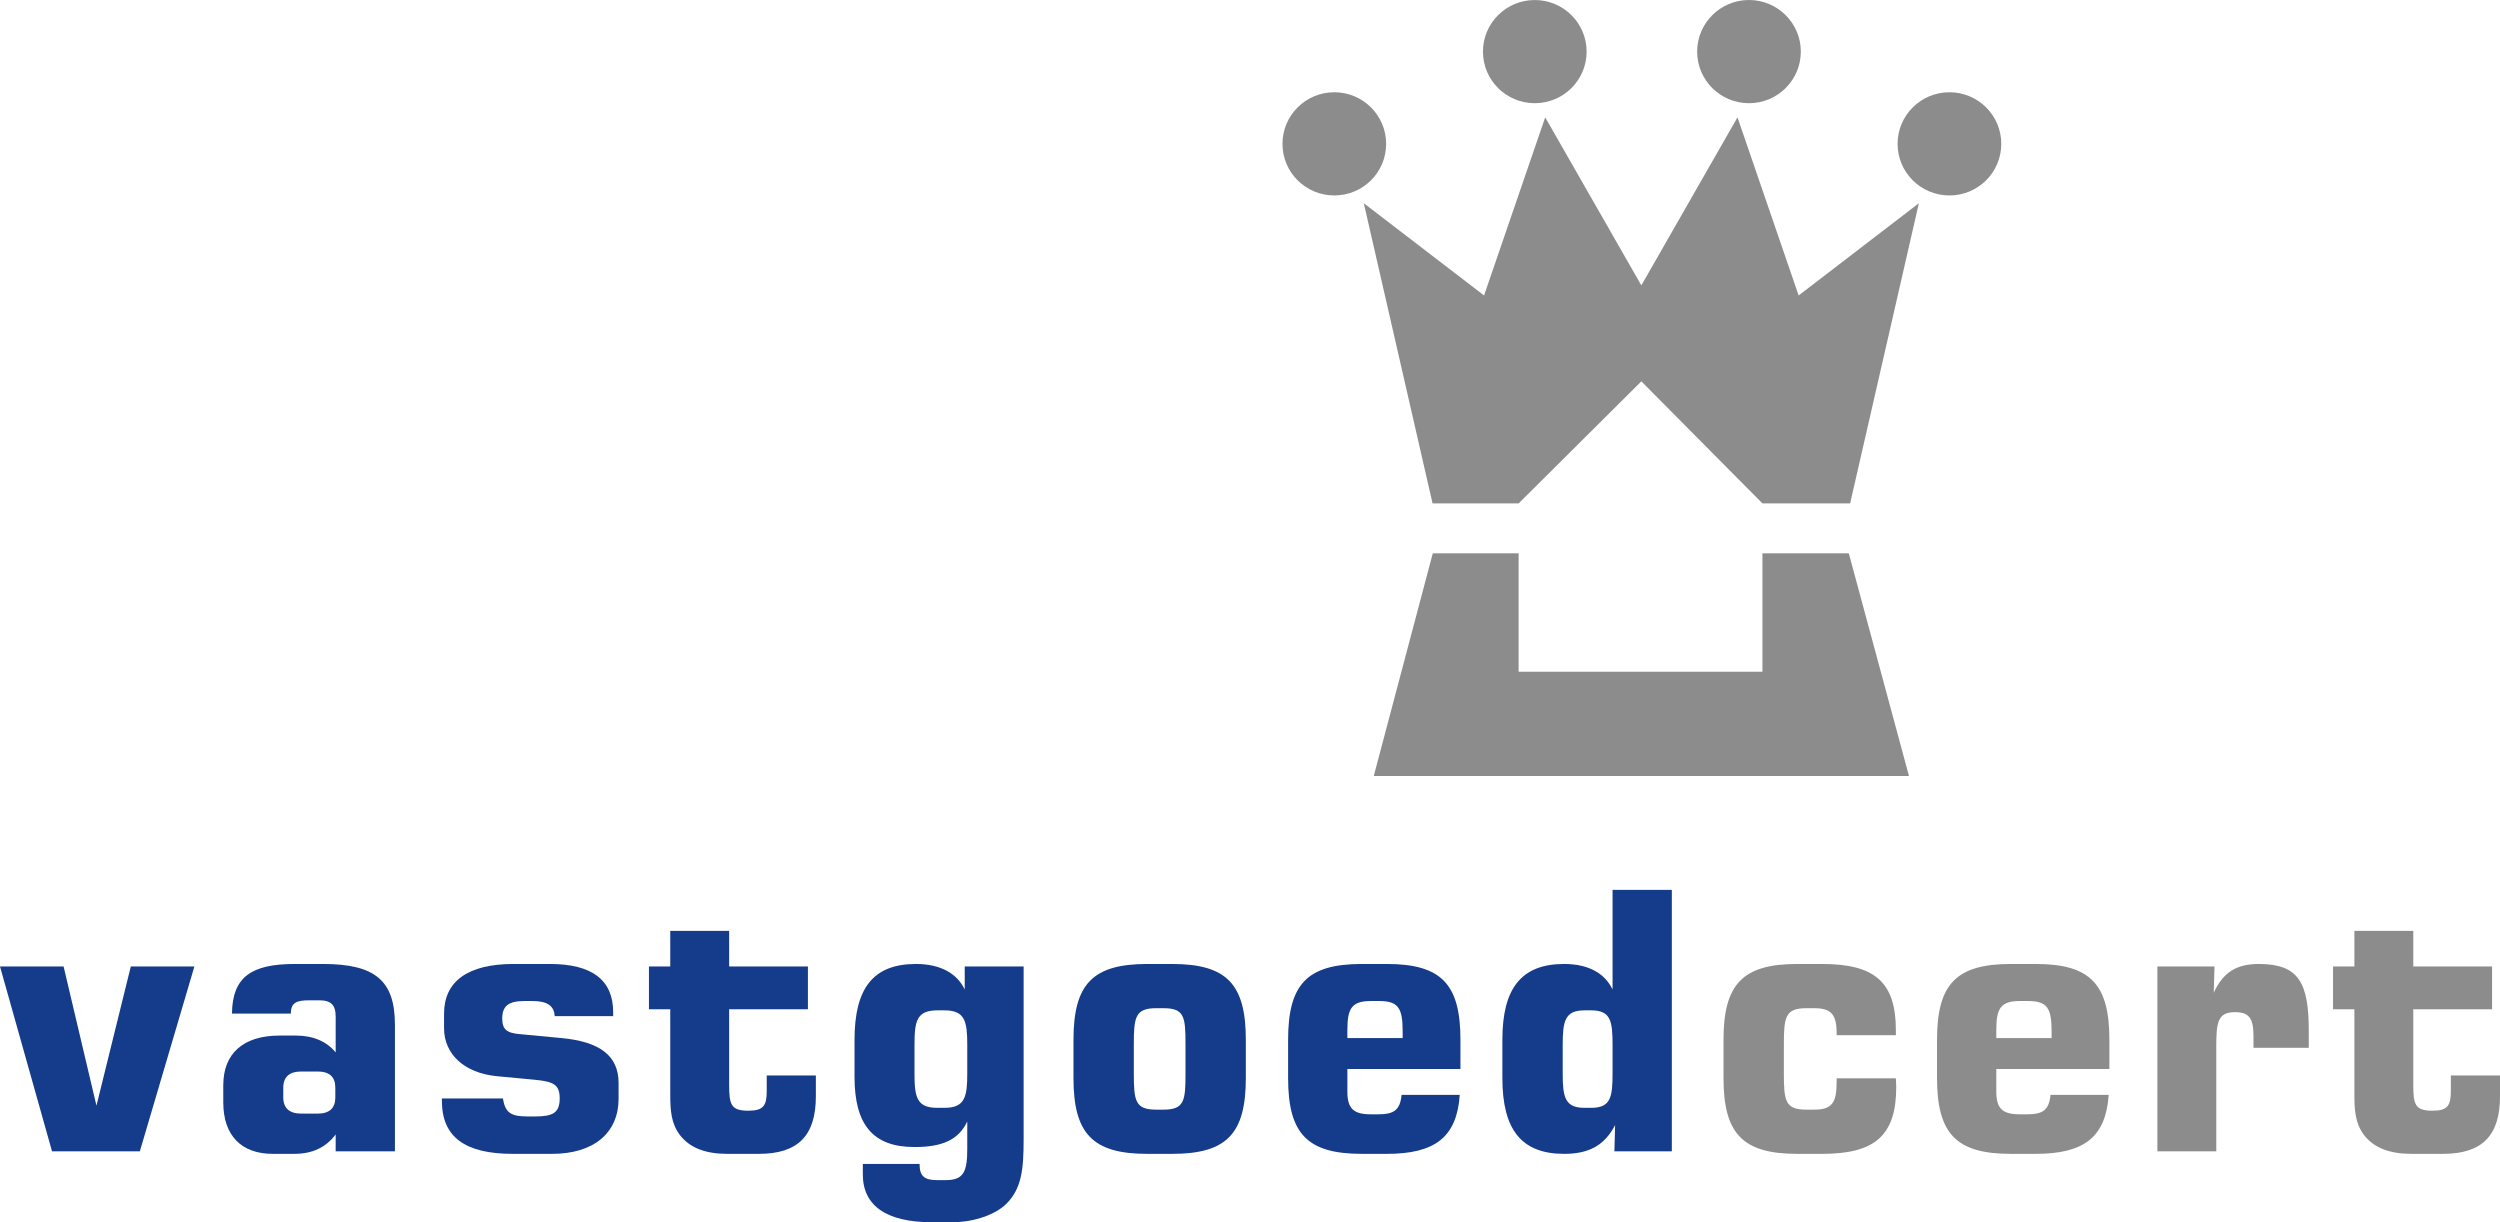
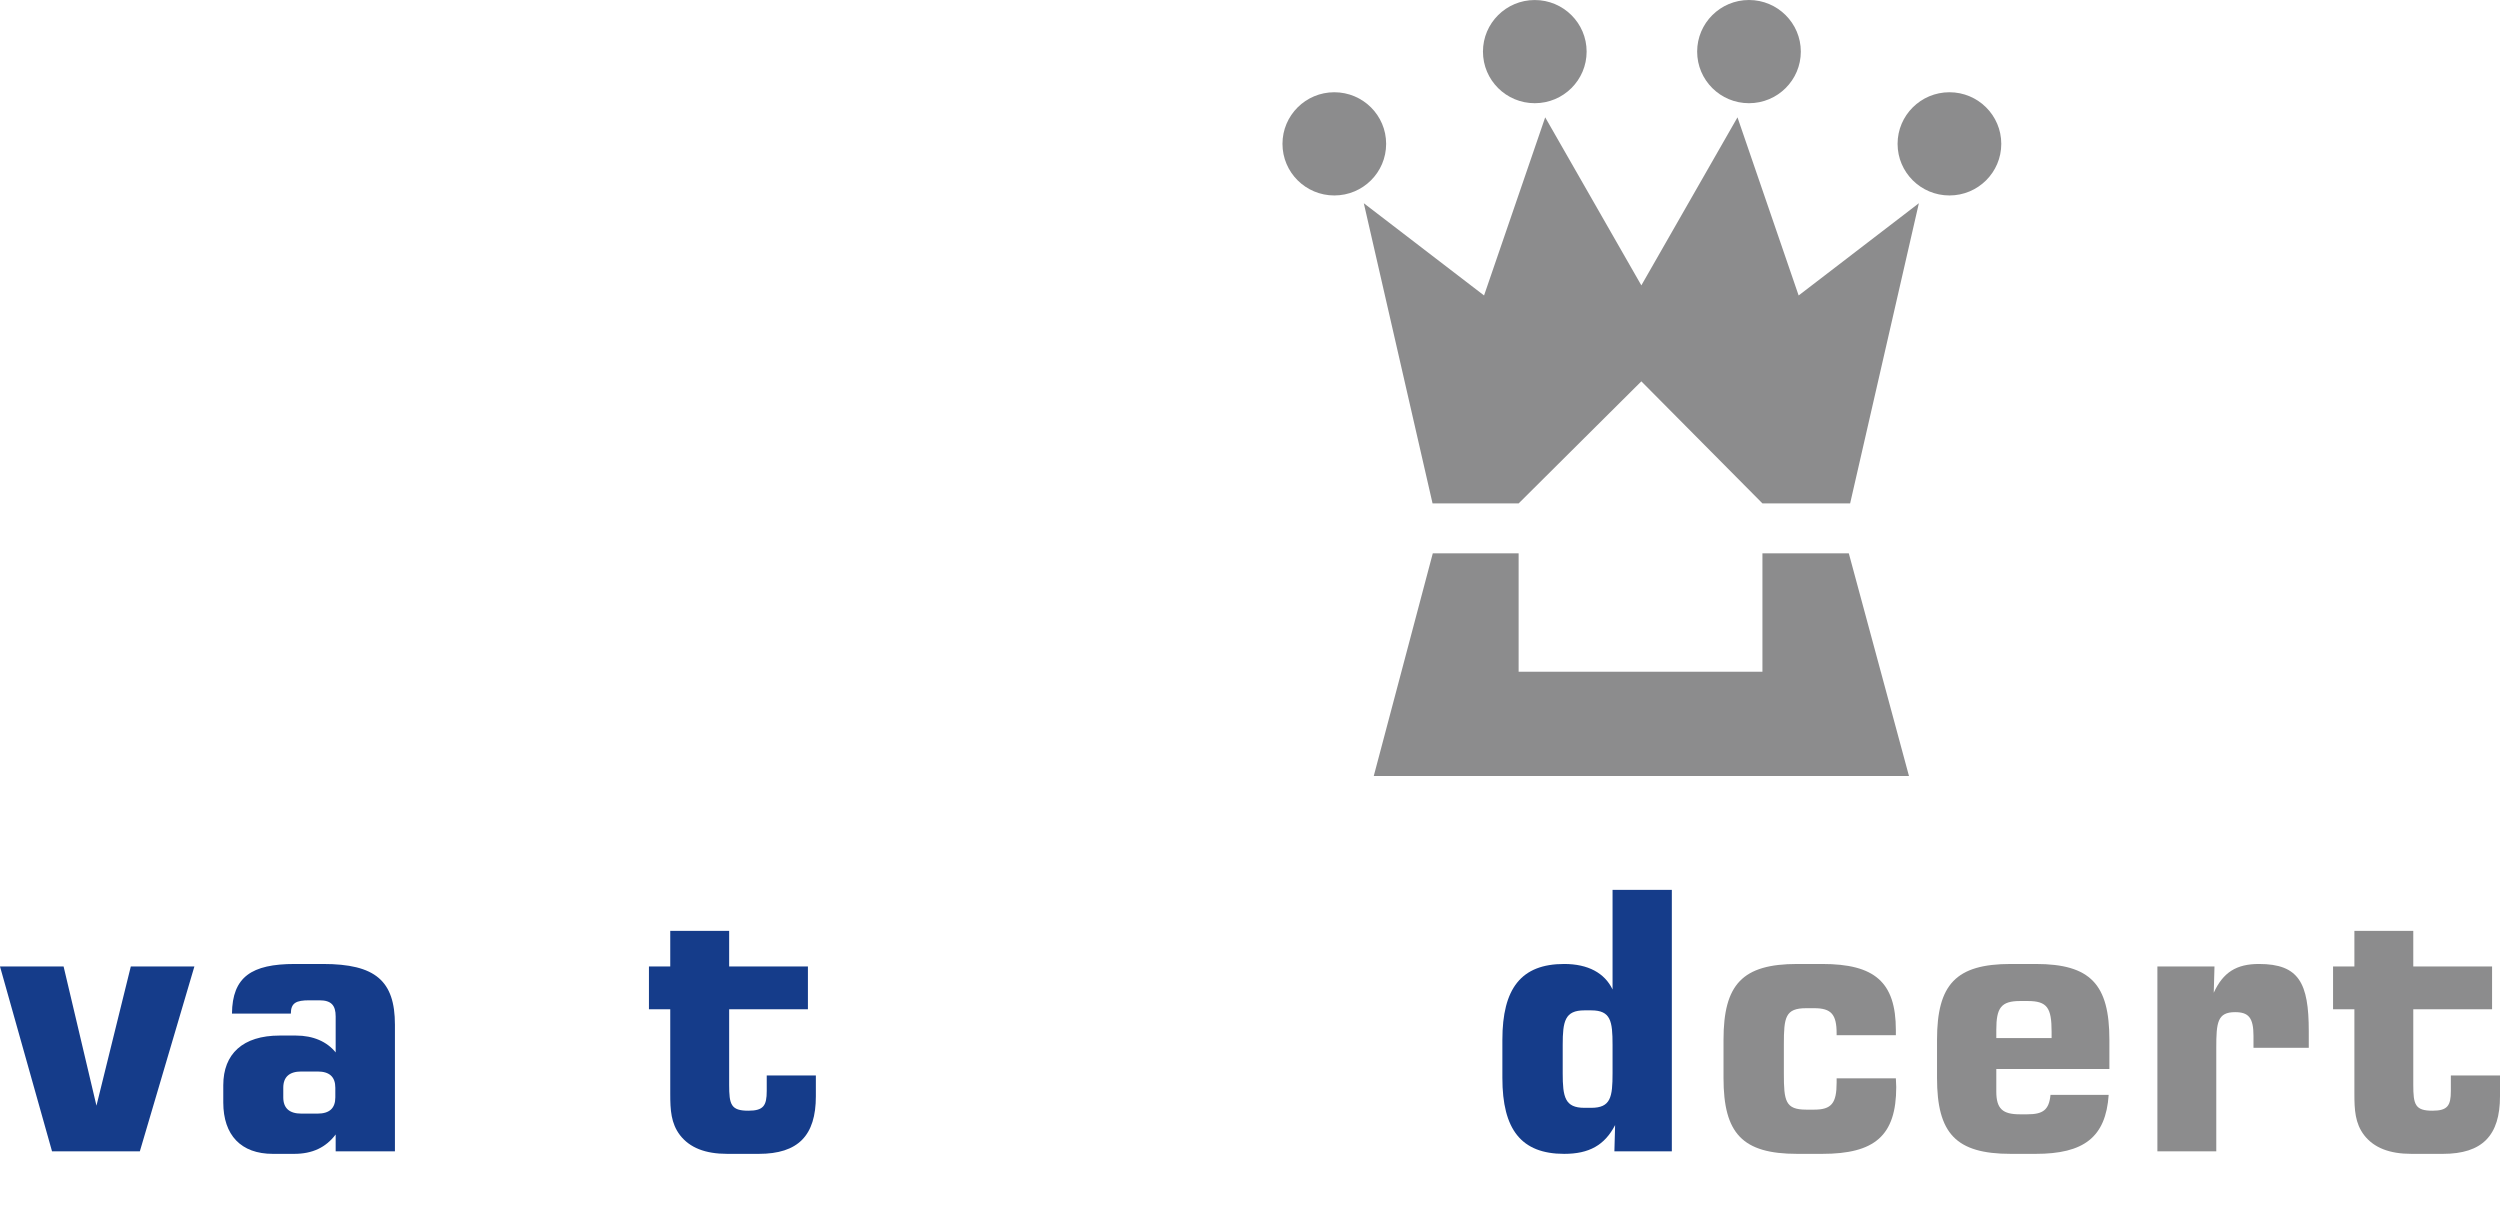
<svg xmlns="http://www.w3.org/2000/svg" width="180" height="88" viewBox="0 0 180 88" fill="none">
  <path d="M4.579 69.587L6.945 79.609L9.418 69.587H13.996L10.068 82.898H3.747L0 69.587H4.579Z" fill="#153C8A" />
  <path d="M21.696 80.18C20.838 80.18 20.396 79.79 20.396 79.013V78.314C20.396 77.539 20.838 77.148 21.696 77.148H22.867C23.725 77.148 24.143 77.539 24.143 78.314V79.013C24.143 79.79 23.725 80.18 22.867 80.18H21.696ZM16.702 72.98H20.941C20.941 72.202 21.333 72.022 22.268 72.022H22.998C23.856 72.022 24.168 72.385 24.168 73.187V75.775C23.544 74.999 22.554 74.56 21.307 74.56H20.136C17.483 74.56 16.076 75.88 16.076 78.133V79.375C16.076 81.731 17.352 83.078 19.641 83.078H21.177C22.502 83.078 23.465 82.612 24.168 81.681V82.898H28.435V73.781C28.435 70.622 27.03 69.406 23.257 69.406H21.228C18.107 69.406 16.728 70.339 16.702 72.98Z" fill="#153C8A" />
-   <path d="M36.214 79.09C36.369 80.151 36.837 80.384 37.982 80.384H38.553C39.829 80.384 40.297 80.101 40.297 79.09C40.297 78.107 39.882 77.874 38.503 77.743L35.772 77.486C33.377 77.253 31.972 75.854 31.972 74.04V72.98C31.972 70.675 33.664 69.406 36.967 69.406H39.595C42.64 69.406 44.148 70.572 44.148 72.875V73.161H39.934C39.906 72.409 39.387 72.073 38.319 72.073H37.774C36.603 72.073 36.161 72.435 36.161 73.342C36.161 74.117 36.498 74.378 37.409 74.455L40.427 74.74C43.185 74.999 44.538 76.009 44.538 77.977V79.116C44.538 81.55 42.769 83.078 39.751 83.078H36.914C33.482 83.078 31.817 81.862 31.817 79.271V79.09H36.214Z" fill="#153C8A" />
  <path d="M48.96 81.731C48.31 80.877 48.258 79.919 48.258 78.754V72.669H46.724V69.587H48.258V67.023H52.499V69.587H58.17V72.669H52.499V78.107C52.499 79.53 52.629 79.971 53.878 79.971C54.971 79.971 55.205 79.609 55.205 78.548V77.434H58.742V78.936C58.742 81.757 57.468 83.078 54.631 83.078H52.368C50.781 83.078 49.663 82.639 48.96 81.731Z" fill="#153C8A" />
-   <path d="M65.844 75.231C65.844 73.522 65.999 72.746 67.483 72.746H68.004C69.486 72.746 69.643 73.549 69.643 75.231V77.277C69.643 78.961 69.486 79.763 68.004 79.763H67.483C65.999 79.763 65.844 78.987 65.844 77.277V75.231ZM73.701 69.587H69.46V71.243C68.888 70.052 67.665 69.406 65.949 69.406C62.852 69.406 61.526 71.167 61.526 74.869V77.539C61.526 80.981 62.852 82.587 65.844 82.587C67.847 82.587 69.017 82.069 69.643 80.748V82.689C69.643 84.322 69.409 84.969 68.107 84.969H67.483C66.546 84.969 66.209 84.683 66.209 83.803H62.123V84.555C62.123 86.808 63.815 88 67.094 88H68.549C70.188 88 71.672 87.429 72.427 86.704C73.57 85.59 73.701 84.168 73.701 82.042V69.587Z" fill="#153C8A" />
-   <path d="M81.635 75.181C81.635 73.237 81.74 72.59 83.249 72.59H83.769C85.279 72.59 85.356 73.213 85.356 75.181V77.304C85.356 79.247 85.279 79.894 83.769 79.894H83.249C81.74 79.894 81.635 79.271 81.635 77.304V75.181ZM77.291 74.869V77.615C77.291 81.603 78.644 83.078 82.598 83.078H84.393C88.348 83.078 89.7 81.603 89.7 77.615V74.869C89.7 70.881 88.348 69.406 84.393 69.406H82.598C78.644 69.406 77.291 70.881 77.291 74.869Z" fill="#153C8A" />
-   <path d="M97.011 74.74V74.146C97.011 72.566 97.348 72.073 98.728 72.073H99.274C100.679 72.073 100.991 72.566 100.991 74.275V74.74H97.011ZM105.102 78.831H100.913C100.81 79.919 100.367 80.23 99.247 80.23H98.702C97.478 80.23 97.011 79.842 97.011 78.599V76.968H105.152V74.869C105.152 70.881 103.8 69.406 99.847 69.406H98.052C94.097 69.406 92.744 70.881 92.744 74.869V77.615C92.744 81.603 94.097 83.078 98.052 83.078H99.847C103.307 83.078 104.894 81.888 105.102 78.831Z" fill="#153C8A" />
  <path d="M114.57 72.746C115.977 72.746 116.104 73.522 116.104 75.231V77.277C116.104 78.987 115.977 79.763 114.57 79.763H114.077C112.673 79.763 112.515 78.987 112.515 77.277V75.231C112.515 73.522 112.673 72.746 114.077 72.746H114.57ZM120.372 64.072H116.104V71.243C115.533 70.052 114.338 69.406 112.62 69.406C109.525 69.406 108.171 71.167 108.171 74.869V77.615C108.171 81.317 109.525 83.078 112.62 83.078C114.415 83.078 115.533 82.457 116.288 81.007L116.236 82.898H120.372V64.072Z" fill="#153C8A" />
  <path d="M136.529 78.262C136.529 81.783 134.968 83.078 131.195 83.078H129.4C125.446 83.078 124.093 81.603 124.093 77.615V74.869C124.093 70.881 125.446 69.406 129.4 69.406H131.195C134.968 69.406 136.502 70.701 136.502 74.17V74.534H132.237V74.402C132.237 73.032 131.845 72.59 130.624 72.59H130.051C128.542 72.59 128.438 73.237 128.438 75.181V77.304C128.438 79.271 128.542 79.894 130.051 79.894H130.624C131.871 79.894 132.237 79.428 132.237 77.951V77.64H136.502C136.502 77.848 136.529 78.055 136.529 78.262Z" fill="#8C8C8D" />
  <path d="M143.734 74.74V74.146C143.734 72.566 144.073 72.073 145.45 72.073H145.997C147.402 72.073 147.715 72.566 147.715 74.275V74.74H143.734ZM151.825 78.831H147.636C147.532 79.919 147.091 80.23 145.971 80.23H145.424C144.203 80.23 143.734 79.842 143.734 78.599V76.968H151.876V74.869C151.876 70.881 150.523 69.406 146.569 69.406H144.774C140.821 69.406 139.466 70.881 139.466 74.869V77.615C139.466 81.603 140.821 83.078 144.774 83.078H146.569C150.031 83.078 151.617 81.888 151.825 78.831Z" fill="#8C8C8D" />
  <path d="M155.332 69.587H159.443L159.39 71.476C160.066 70.001 161.029 69.406 162.642 69.406C165.53 69.406 166.232 70.779 166.232 74.248V75.44H162.251V74.584C162.251 73.263 161.888 72.875 160.926 72.875C159.651 72.875 159.572 73.627 159.572 75.44V82.898H155.332V69.587Z" fill="#8C8C8D" />
  <path d="M170.217 81.731C169.567 80.877 169.516 79.919 169.516 78.754V72.669H167.98V69.587H169.516V67.023H173.756V69.587H179.429V72.669H173.756V78.107C173.756 79.53 173.887 79.971 175.135 79.971C176.227 79.971 176.461 79.609 176.461 78.548V77.434H180V78.936C180 81.757 178.724 83.078 175.89 83.078H173.625C172.04 83.078 170.921 82.639 170.217 81.731Z" fill="#8C8C8D" />
  <path d="M109.341 48.365V39.838H103.161L98.91 55.874H137.447L133.113 39.838H126.895V48.365H109.341Z" fill="#8C8C8D" />
  <path d="M98.194 14.632L103.144 36.247H109.341L118.177 27.457L126.897 36.245H133.209L138.159 14.632L129.502 21.274L125.099 8.449L118.177 20.547L111.254 8.449L106.852 21.274L98.194 14.632Z" fill="#8C8C8D" />
  <path d="M99.802 10.357C99.802 12.411 98.133 14.073 96.07 14.073C94.009 14.073 92.338 12.411 92.338 10.357C92.338 8.306 94.009 6.642 96.07 6.642C98.133 6.642 99.802 8.306 99.802 10.357Z" fill="#8C8C8D" />
  <path d="M114.237 3.715C114.237 5.769 112.565 7.431 110.503 7.431C108.442 7.431 106.773 5.769 106.773 3.715C106.773 1.666 108.442 0.002 110.503 0.002C112.565 0.002 114.237 1.666 114.237 3.715Z" fill="#8C8C8D" />
  <path d="M136.626 10.357C136.626 12.411 138.299 14.073 140.36 14.073C142.421 14.073 144.092 12.411 144.092 10.357C144.092 8.306 142.421 6.642 140.36 6.642C138.299 6.642 136.626 8.306 136.626 10.357Z" fill="#8C8C8D" />
  <path d="M122.195 3.715C122.195 5.769 123.864 7.431 125.927 7.431C127.987 7.431 129.659 5.769 129.659 3.715C129.659 1.666 127.987 0 125.927 0C123.864 -1.92317e-07 122.195 1.666 122.195 3.715Z" fill="#8C8C8D" />
</svg>